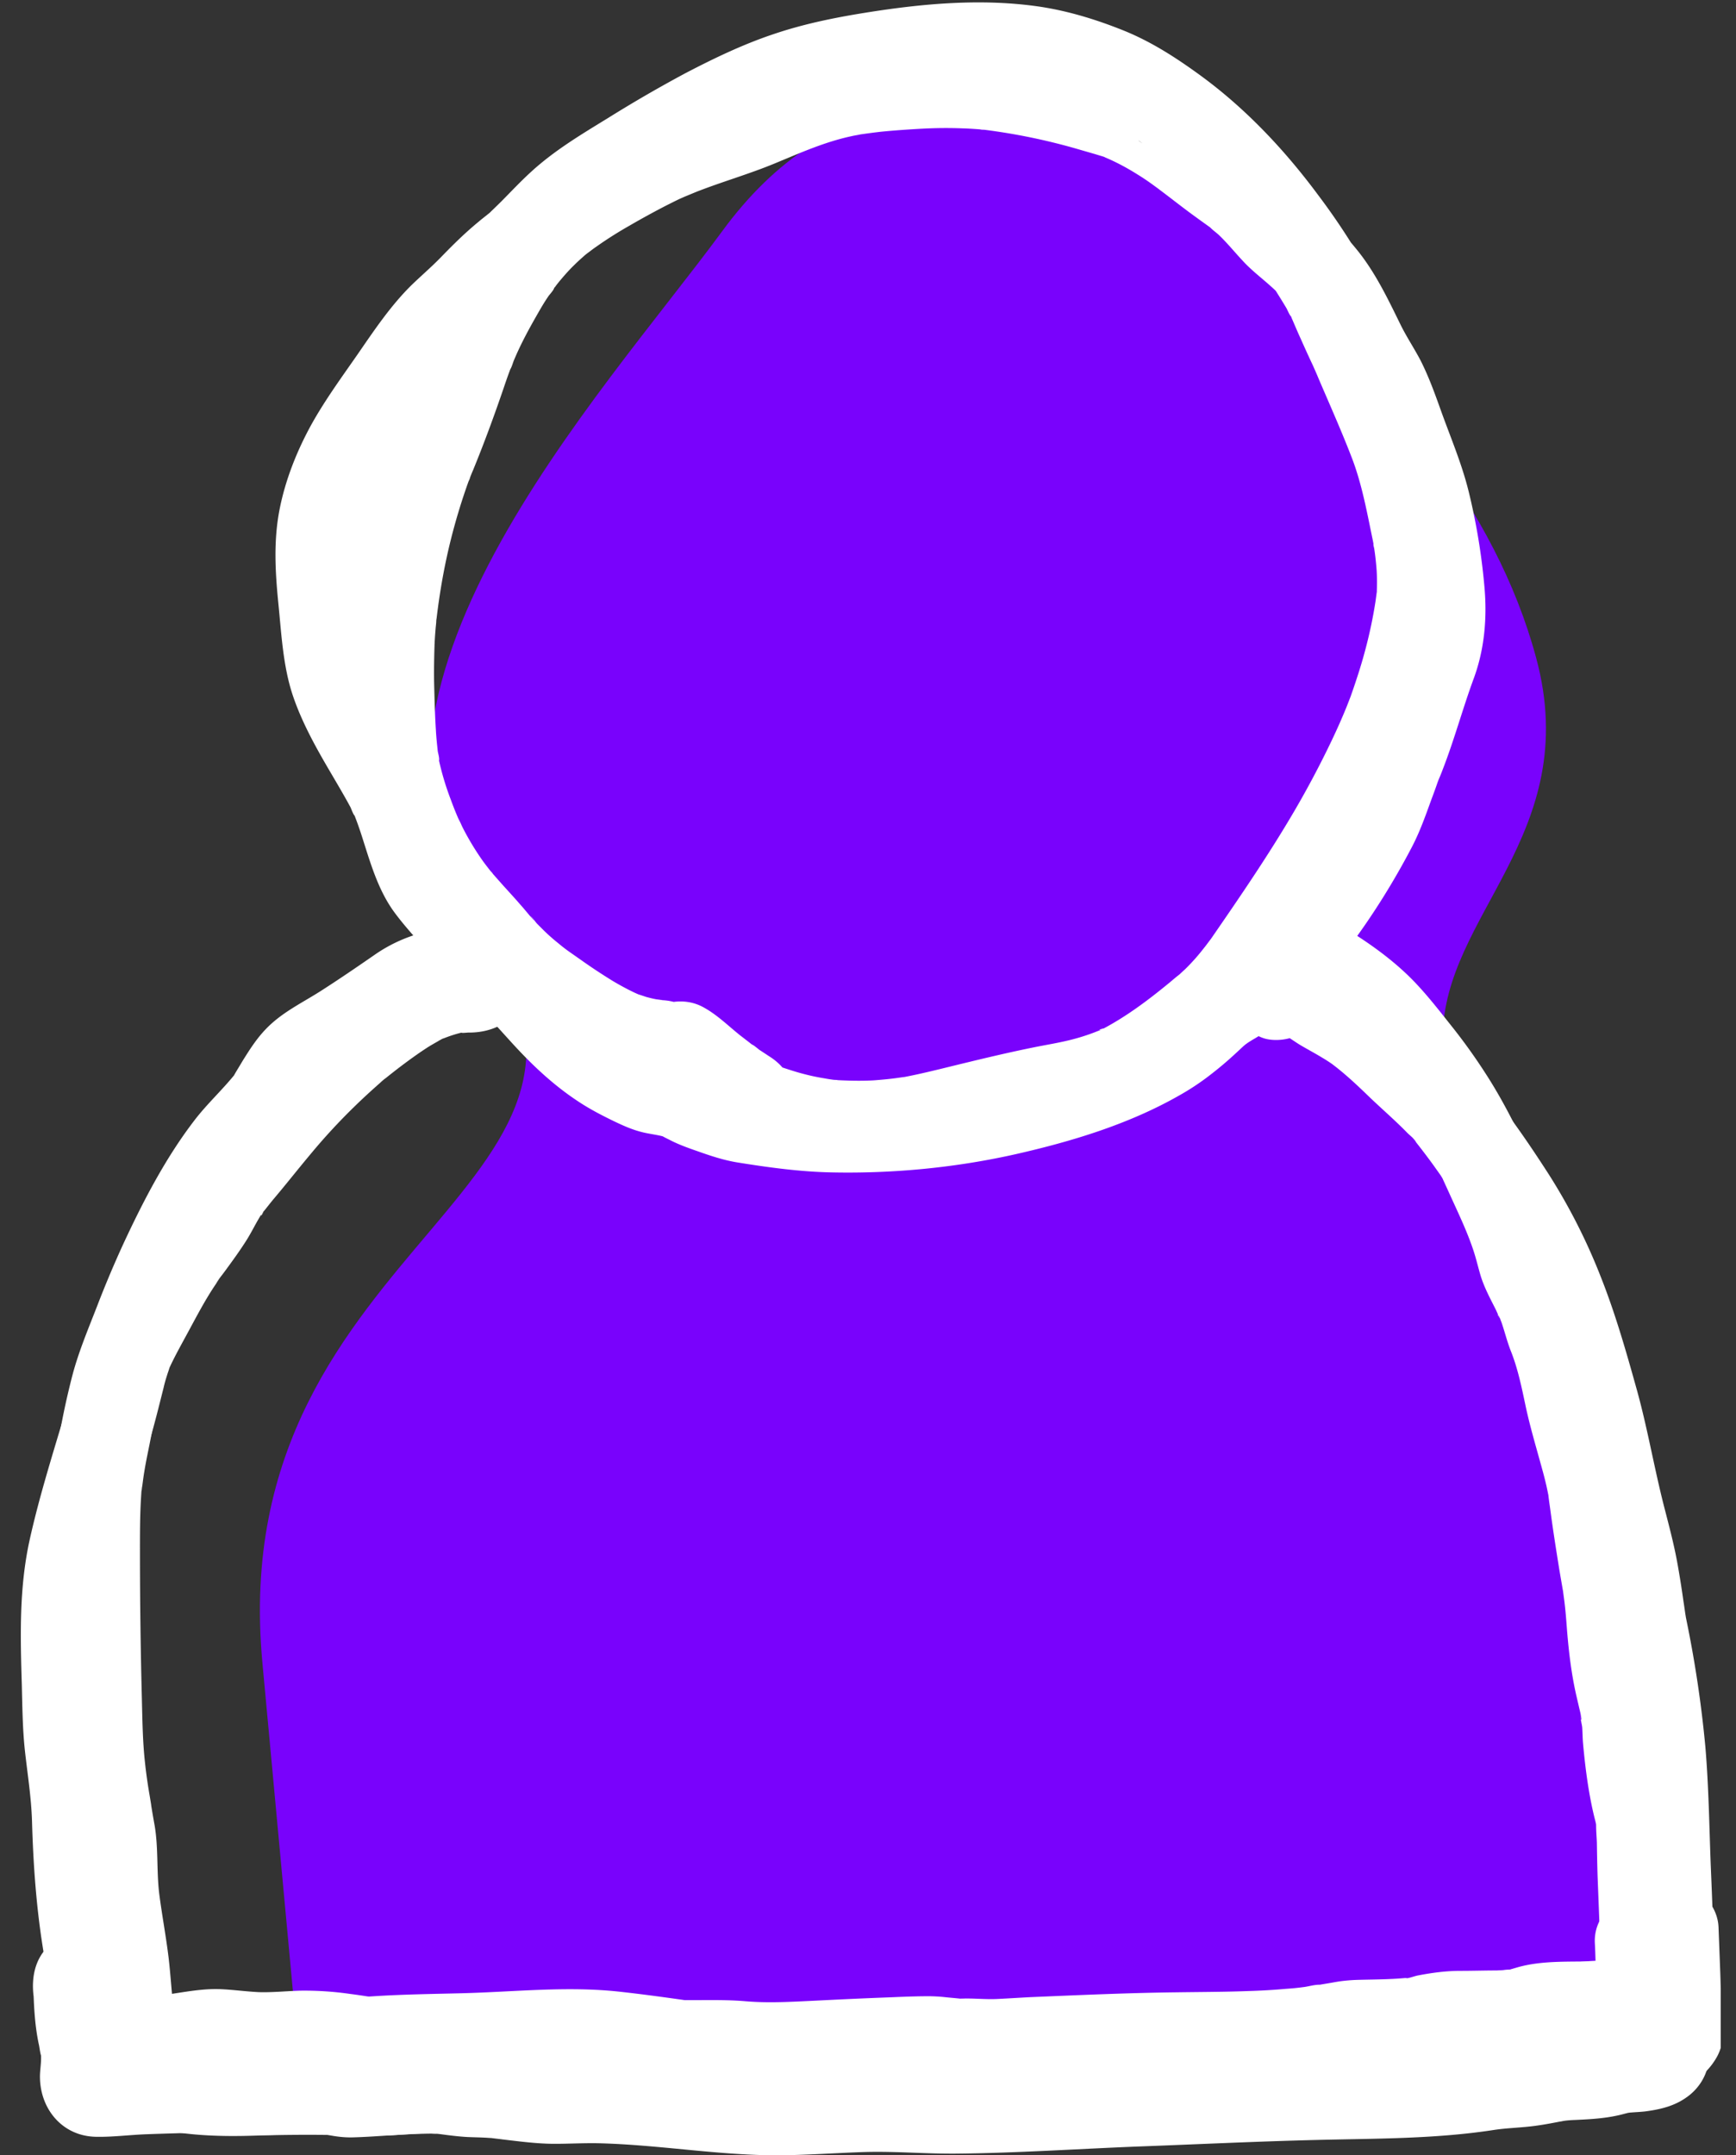
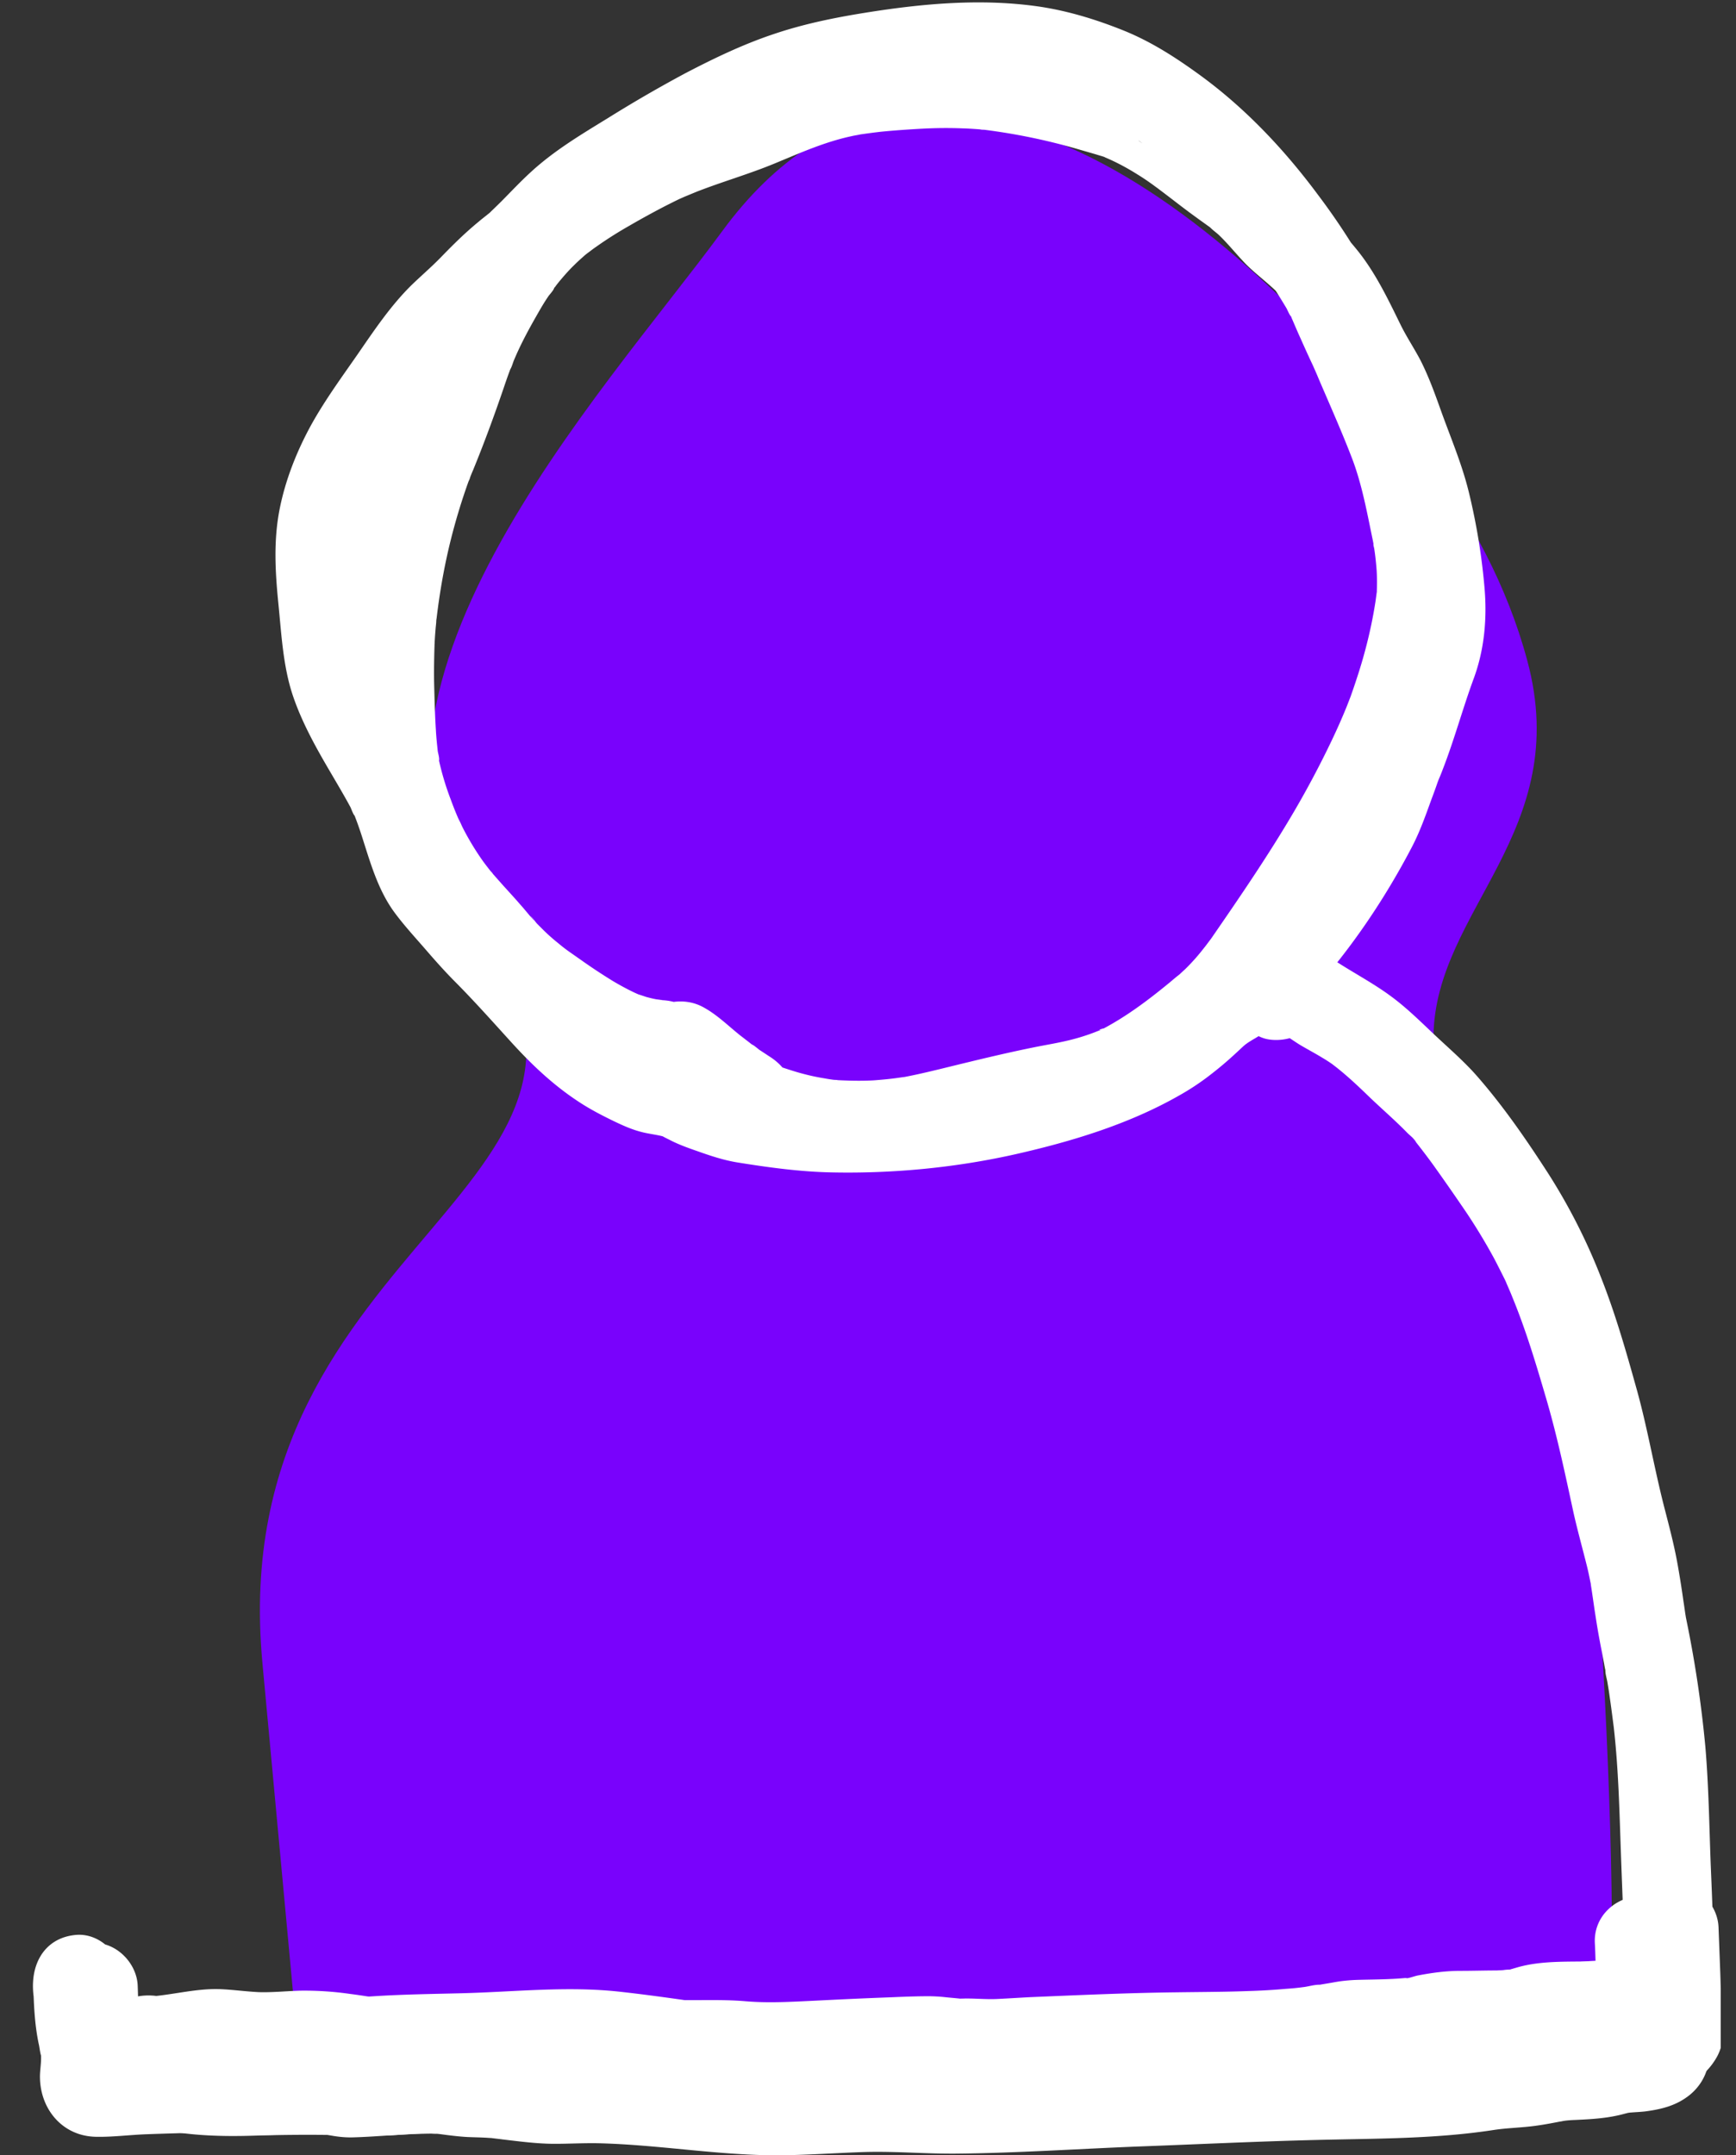
<svg xmlns="http://www.w3.org/2000/svg" width="58" height="72" viewBox="0 0 58 72" fill="none">
  <rect x="0" y="0" width="58" height="72" fill="#333333" stroke="none" />
  <g clip-path="url(#clip0_2_918)">
    <g style="mix-blend-mode:multiply">
      <path d="M30.26 4.003c-2.097.303-4.114 1.485-5.896 3.923-4.04 5.5-13.39 15.43-8.192 22.67 6.713 9.354-8.415 10.802-7.097 24.921l1.312 14.12s42.828-.397 42.976-.397c1.213-.012-.111-22.236-.83-24.352-1.267-3.719-4.695-6.806-4.64-10.296.069-4.207 4.678-6.812 3.131-12.535-1.342-4.987-4.925-9.045-8.705-12.56-3.607-3.353-7.988-6.082-12.065-5.494h.006Z" fill="#7902FC" />
-       <path d="M30.26 4.003c-2.097.303-4.114 1.485-5.896 3.923-4.04 5.5-13.39 15.43-8.192 22.67 6.713 9.354-8.415 10.802-7.097 24.921l1.312 14.12s42.828-.397 42.976-.397c1.213-.012-.111-22.236-.83-24.352-1.267-3.719-4.695-6.806-4.64-10.296.069-4.207 4.678-6.812 3.131-12.535-1.342-4.987-4.925-9.045-8.705-12.56-3.607-3.353-7.988-6.082-12.065-5.494h.006Z" stroke="#7902FC" stroke-width=".619" stroke-miterlimit="10" />
+       <path d="M30.26 4.003c-2.097.303-4.114 1.485-5.896 3.923-4.04 5.5-13.39 15.43-8.192 22.67 6.713 9.354-8.415 10.802-7.097 24.921l1.312 14.12s42.828-.397 42.976-.397h.006Z" stroke="#7902FC" stroke-width=".619" stroke-miterlimit="10" />
    </g>
    <path d="M22.137 33.405h-.143c-.167 0 .161.018.161.018-.08-.03-.192-.03-.278-.05-.093-.018-.186-.043-.279-.067-.062-.019-.396-.136-.18-.05.224.087-.073-.03-.13-.056-.086-.037-.172-.08-.259-.123a9.54 9.54 0 0 1-.55-.303 19.272 19.272 0 0 1-1.052-.694c-.155-.11-.31-.216-.465-.327-.216-.149.21.16-.018-.013a5.245 5.245 0 0 1-.29-.229 6.236 6.236 0 0 1-.477-.42l-.223-.223c-.074-.074-.155-.217-.248-.272.05.03.285.34-.012-.013l-.192-.229c-.068-.08-.142-.16-.21-.241a53.89 53.89 0 0 0-.47-.52l-.427-.482c-.112-.124.068.08.074.086-.012-.037-.08-.092-.099-.123a11.863 11.863 0 0 1-.223-.291 8.94 8.94 0 0 1-.693-1.145c-.024-.05-.043-.093-.068-.142-.08-.149.05.111.05.117-.031-.099-.087-.191-.13-.284a11.009 11.009 0 0 1-.248-.625 9.263 9.263 0 0 1-.383-1.262c-.013-.056-.019-.105-.031-.161-.037-.167.024.124.024.13.02-.087-.03-.235-.043-.322-.024-.229-.05-.464-.062-.7-.03-.47-.043-.946-.055-1.416-.013-.433-.006-.872.006-1.305.006-.21.018-.421.037-.632.006-.105.025-.21.025-.315 0 0-.031.303-.013.136.007-.068.013-.142.025-.21.105-.885.26-1.764.477-2.63a20.347 20.347 0 0 1 .587-1.93c.019-.044.05-.1.056-.149 0 0-.105.272-.043.118.043-.112.086-.23.136-.34.371-.904.705-1.813 1.02-2.735.069-.204.137-.402.211-.6l.056-.149c.055-.16-.044.112-.044.112.062-.093.093-.242.143-.347.18-.427.396-.841.625-1.25.105-.185.21-.371.321-.557.056-.092.112-.18.174-.272.05-.08.198-.223.21-.31 0 .013-.167.223-.062.094.031-.044.062-.087.1-.13.061-.087.129-.167.197-.248.142-.167.285-.328.44-.476.067-.068.142-.136.216-.204.043-.038.284-.248.111-.106-.173.143.08-.061.124-.092.093-.068.186-.143.279-.205.358-.253.73-.488 1.113-.705a28.72 28.72 0 0 1 1.219-.668l.297-.149c.05-.024.359-.173.173-.086-.18.086.13-.056.18-.075l.358-.148c.867-.34 1.764-.594 2.63-.953.854-.353 1.664-.718 2.568-.91.099-.024.204-.036.303-.061.167-.037-.142.025-.142.025.05 0 .105-.019.154-.025.223-.031.446-.062.675-.087.439-.043.884-.074 1.33-.099.464-.025.922-.03 1.386-.012.235.006.47.025.705.043.173.012-.13-.012-.13-.012.044.018.112.012.161.018a20.375 20.375 0 0 1 3.02.619l.643.186.303.092c.037.013.204.075.006 0-.204-.08.013 0 .05.025.383.161.748.359 1.101.582.161.099.316.204.47.315.136.093-.123-.086-.117-.086.037.03.074.055.111.08.087.068.18.13.266.198.322.241.637.489.96.73.234.173.476.347.71.514l.125.086s-.223-.185-.112-.074c.08.08.173.149.26.223.29.272.538.581.81.872.291.322.631.576.953.866.161.143.316.297.458.458.013.013.1.124.105.124-.012 0-.167-.223-.074-.08.068.099.149.198.217.297.507.736.872 1.553 1.274 2.35.1.192.217.378.328.564l.167.278c.019.037.087.198.019.019-.08-.192.012.037.03.074.186.44.316.89.496 1.33.346.86.65 1.714.86 2.624.05.216.092.433.136.655.006.05.012.118.03.168 0 0-.049-.291-.018-.124.019.13.043.253.062.383.068.47.124.94.148 1.417.013.21.013.42 0 .631 0 .05-.006.105-.006.155 0 .167.013-.136.013-.142-.044.099-.037.253-.056.359-.087.445-.26.86-.402 1.293-.149.439-.279.884-.42 1.324-.069.21-.143.42-.211.63-.056.168.03-.104.043-.104-.012 0-.056.142-.062.154-.05.118-.099.23-.142.347-.112.284-.217.569-.322.854-.043.117-.087.235-.124.346l-.055.148c-.068.186-.025.013.025-.061-.106.167-.161.402-.248.587a7.467 7.467 0 0 1-.316.6c-.222.384-.445.768-.674 1.145-.111.186-.229.365-.34.545l-.174.266a1.568 1.568 0 0 0-.086.13c-.111.173.16-.223.043-.056-.532.712-1.052 1.435-1.67 2.085-.143.155-.297.297-.452.445-.198.186.192-.117-.037.02-.1.061-.198.123-.303.185-.464.26-.86.544-1.262.897a26.35 26.35 0 0 0-.452.408c-.204.192.21-.16-.013.019a5.052 5.052 0 0 1-.29.216c-.353.26-.73.49-1.12.7-.087.049-.18.092-.266.136-.044.018-.093.037-.136.068 0 0 .278-.124.123-.056a15.871 15.871 0 0 1-1.788.668 31.03 31.03 0 0 1-2.555.7c-.223.049-.445.086-.668.13-.217.043.278-.044.062-.013-.056.006-.112.018-.167.025l-.39.055a26.27 26.27 0 0 1-1.405.149c-.934.074-1.887.124-2.827.086-.112 0-.217-.012-.328-.018-.297-.019.253.03-.043 0-.242-.025-.477-.056-.718-.087-.452-.062-.916-.093-1.361-.192-.421-.092-.823-.235-1.225-.377 0 0 .272.13.136.043-.044-.024-.093-.043-.13-.068-.087-.043-.173-.092-.26-.136a4.026 4.026 0 0 0-.891-.322c-.198-.043-.402-.099-.6-.117-.149-.019.099.03.117.05-.024-.025-.105-.05-.136-.063a9.747 9.747 0 0 1-.891-.452c-.198-.11-.464-.228-.625-.389 0 0 .235.186.112.074l-.118-.093c-.08-.068-.16-.13-.241-.198a11.742 11.742 0 0 1-.495-.457c-.31-.303-.6-.62-.885-.94a65.356 65.356 0 0 0-1.775-1.906c-.335-.34-.65-.693-.96-1.052l-.426-.501c-.038-.044-.069-.087-.106-.124-.111-.136.08.093.08.093-.024-.087-.142-.192-.191-.266a4.012 4.012 0 0 1-.142-.242c-.019-.037-.037-.086-.062-.123 0 0 .124.29.068.136-.074-.192-.155-.378-.217-.57-.13-.377-.235-.754-.365-1.132-.297-.872-.76-1.67-1.231-2.462-.21-.36-.42-.712-.613-1.083-.043-.087-.092-.173-.136-.266a2.586 2.586 0 0 0-.061-.13s.123.278.061.13c-.08-.198-.16-.39-.229-.588a5.838 5.838 0 0 1-.16-.563c-.013-.05-.019-.093-.031-.142-.037-.161.024.154.024.154.013-.11-.03-.26-.043-.37-.05-.502-.111-1.003-.16-1.51-.05-.47-.1-.947-.106-1.417v-.291c0-.05.006-.1.012-.149.007-.167-.012.149-.012.149.074-.192.068-.446.111-.65.044-.198.1-.396.155-.594l.093-.29c.019-.044.043-.093.05-.143-.013.074-.106.266-.031.08.167-.401.358-.791.575-1.169.451-.785.99-1.516 1.503-2.258.056-.087.118-.167.174-.254.03-.043.062-.08.086-.123.093-.137-.074.105-.074.105.136-.167.26-.353.396-.526.26-.334.544-.65.854-.94.322-.298.643-.595.953-.91.16-.167.315-.328.482-.489.043-.043.217-.16.23-.217l-.094.075a3.66 3.66 0 0 0 .161-.13c.743-.594 1.368-1.287 2.06-1.93.075-.069.149-.13.223-.199.118-.11-.099.08-.099.08.037-.012.087-.067.118-.092.185-.142.377-.266.569-.39.415-.253.823-.507 1.238-.76a47.498 47.498 0 0 1 2.425-1.411c.198-.106.396-.21.594-.31.099-.05.198-.099.303-.148l.149-.075c.191-.092-.242.112-.05.025.42-.185.848-.365 1.28-.513a15.22 15.22 0 0 1 1.35-.396c.21-.05.42-.1.63-.143.106-.024.211-.043.316-.061.056-.013.105-.019.161-.031.21-.038-.285.043-.074.012.897-.13 1.8-.235 2.71-.31.427-.03.854-.061 1.28-.055.217 0 .434.012.65.03.05 0 .1.013.149.013 0 0-.322-.037-.149-.012.118.018.235.025.353.043a11.98 11.98 0 0 1 1.819.415c.093.03.192.068.284.099.161.05-.13-.05-.13-.05.062.031.124.05.186.074a9.262 9.262 0 0 1 1.627.855c.08.055.167.11.248.166.037.025.08.062.124.087-.075-.037-.223-.16-.069-.05a17.48 17.48 0 0 1 2.822 2.624l.099.117c.111.124-.08-.099-.08-.099.055.08.13.161.191.235.136.174.273.347.402.52a26.222 26.222 0 0 1 1.442 2.16c.025.043.118.266.155.272-.007 0-.118-.272-.05-.105.025.055.05.105.068.16.1.23.198.465.303.693a41.003 41.003 0 0 0 .477 1.04c0-.012-.111-.248-.043-.087.055.124.11.248.16.371.384.898.786 1.795 1.133 2.704.315.836.482 1.739.662 2.611.024.112.043.217.062.328.037.167-.019-.111-.019-.117-.012.037.018.123.025.167.037.241.062.482.08.724.013.222.013.445.006.668 0 .297.044-.248 0 .043-.018.118-.03.235-.05.359-.135.86-.346 1.708-.618 2.53-.062.192-.13.39-.198.582-.093.266.1-.241-.006.019l-.13.334c-.16.396-.334.786-.52 1.175a31.942 31.942 0 0 1-1.23 2.32c-.873 1.492-1.85 2.915-2.828 4.332-.161.235.154-.21-.013.012-.062.08-.117.16-.18.235a6.833 6.833 0 0 1-.625.705c-.036.037-.284.248-.123.118.16-.13-.099.087-.142.117-.1.08-.192.161-.291.242-.693.569-1.41 1.107-2.209 1.528-.105.056-.198.03.074-.031-.043.012-.099.043-.142.062-.093.037-.185.074-.285.111a6.84 6.84 0 0 1-.63.198c-.446.118-.898.186-1.35.279-.946.192-1.88.42-2.82.65-.477.117-.954.234-1.436.327-.05.013-.111.013-.161.031 0 0 .297-.043.124-.025-.105.013-.217.031-.322.044-.229.03-.464.05-.693.068-.446.025-.885.012-1.324-.013-.173-.012.13.013.136.013-.043-.019-.111-.013-.16-.019a5.45 5.45 0 0 1-.316-.05 6.93 6.93 0 0 1-.693-.148c-.39-.099-.767-.247-1.157-.352-.18-.05-.353-.093-.532-.143-.05-.012-.409-.13-.161-.05.235.081-.037-.036-.093-.055-.13-.05.13.1.13.105-.037-.03-.149-.148 0 .019.16.167 0-.05-.037-.111a3.035 3.035 0 0 0-.823-.997c-.062-.05-.124-.117-.192-.16-.111-.069.105.123.111.148 0-.019-.074-.118-.08-.13-.656.705-1.312 1.41-1.967 2.122.055.025.11.056.16.087-.185-.136-.21-.155-.086-.062.068.062.142.117.21.18.18.154.365.309.55.451.47.365.96.705 1.46 1.027.657.427 1.696.074 2.024-.612.377-.78.087-1.566-.612-2.024-.124-.08-.242-.16-.366-.24-.061-.044-.198-.168-.265-.187.166.118.179.13.049.031a1.399 1.399 0 0 1-.13-.099c-.099-.074-.198-.154-.297-.228-.42-.335-.804-.724-1.287-.972-.57-.29-1.367-.21-1.8.303-.452.532-.49 1.207-.167 1.82.13.234.315.445.52.624.061.056.13.105.191.155.062.05.31.303.149.099-.161-.198.012.043.043.105.043.074.08.155.124.235.18.316.42.563.711.767.446.316.978.49 1.504.625.408.112.804.248 1.212.365 2.08.588 4.183.36 6.25-.142.995-.241 1.985-.489 2.988-.7.934-.197 1.844-.34 2.716-.742.959-.439 1.8-1.008 2.617-1.676.786-.644 1.535-1.263 2.135-2.092 2.227-3.075 4.35-6.323 5.556-9.948.284-.86.507-1.74.65-2.63.086-.563.148-1.132.13-1.695-.025-.6-.13-1.194-.242-1.782-.18-.928-.359-1.887-.68-2.778-.168-.464-.39-.91-.576-1.368-.198-.482-.39-.965-.594-1.441-.13-.297-.266-.588-.402-.879-.012-.03-.105-.198-.019-.037.093.18-.018-.043-.037-.087l-.167-.37c-.235-.533-.44-1.084-.724-1.585a22.573 22.573 0 0 0-1.497-2.252c-1.12-1.51-2.431-2.902-3.954-4.01-.791-.575-1.602-1.1-2.512-1.472-.915-.37-1.856-.662-2.833-.81-1.937-.285-3.917-.105-5.841.204-1.04.167-2.067.377-3.069.718-1.014.34-1.992.81-2.939 1.305a44.95 44.95 0 0 0-2.574 1.491c-.897.551-1.782 1.077-2.561 1.788-.334.304-.643.631-.96.953-.148.149-.296.291-.444.433-.032.025-.168.136-.013.013.167-.13-.012.012-.056.043-.092.074-.191.149-.284.229-.446.365-.842.755-1.238 1.163-.315.328-.662.625-.99.94-.711.694-1.268 1.529-1.831 2.345-.538.774-1.095 1.535-1.553 2.364-.476.872-.854 1.825-1.046 2.803-.204 1.045-.148 2.066-.043 3.124.105 1.034.155 2.116.489 3.106.31.916.792 1.77 1.28 2.599.217.371.434.736.638 1.114.03.055.105.284.155.297-.007 0-.124-.285-.069-.137l.056.13c.08.204.155.415.223.625.285.879.532 1.8 1.076 2.562.322.445.706.86 1.065 1.274.321.372.65.743.996 1.09.65.655 1.256 1.336 1.874 2.016.681.749 1.399 1.43 2.247 1.986.383.254.791.464 1.2.662.284.136.575.266.885.347.229.062.47.087.699.142.03.006.123.05.148.044-.025.006-.26-.124-.13-.044.08.05.18.093.26.136.29.149.6.26.904.365.433.155.878.303 1.336.378 1.033.167 2.116.315 3.162.334 2.066.043 4.17-.161 6.187-.619 1.843-.42 3.718-.99 5.37-1.924a8.354 8.354 0 0 0 1.145-.761c.247-.192.489-.396.718-.606l.222-.205c.037-.037.075-.068.112-.105.03-.03.204-.192.043-.043-.155.148 0 0 .05-.031.043-.031.086-.062.13-.087.086-.055.179-.105.265-.16.205-.118.415-.23.613-.366.44-.321.835-.717 1.2-1.126 1.293-1.435 2.42-3.106 3.316-4.82.267-.507.458-1.045.65-1.577.074-.198.149-.396.217-.6.068-.198-.105.26-.025.068l.056-.149c.05-.117.099-.235.142-.352.39-1.003.668-2.042 1.04-3.05.358-.978.445-2.024.352-3.051a21.19 21.19 0 0 0-.526-3.18c-.235-.953-.619-1.838-.947-2.76-.197-.55-.395-1.095-.661-1.62-.217-.415-.477-.799-.681-1.22-.415-.847-.83-1.713-1.423-2.45-.365-.451-.743-.872-1.2-1.237a7.022 7.022 0 0 1-.891-.879c-.279-.309-.557-.625-.885-.878-.167-.13-.34-.248-.514-.371-.043-.031-.08-.062-.123-.087 0 0 .24.173.11.074-.185-.136-.364-.272-.55-.408-.736-.563-1.472-1.151-2.283-1.609-.885-.495-1.868-.786-2.84-1.04a19.734 19.734 0 0 0-2.809-.538c-2.06-.222-4.207-.142-6.23.365-.94.236-1.782.675-2.685 1.015-.922.347-1.875.619-2.772 1.027-1.813.823-3.712 1.825-5.055 3.335-1.392 1.565-2.215 3.49-2.865 5.451l-.204.6c-.043.118-.087.235-.124.347-.055.16.044-.112.044-.118-.031.062-.05.136-.075.198-.21.526-.433 1.046-.63 1.578a19.608 19.608 0 0 0-.793 2.704c-.42 1.924-.55 3.885-.482 5.853.037 1.051.117 2.122.42 3.137.291.959.693 1.911 1.195 2.784.507.89 1.2 1.646 1.887 2.4.086.093.167.186.253.279.037.043.248.297.124.136-.186-.241.204.247.192.229l.099.117A7.916 7.916 0 0 0 17 34.023c1.578 1.145 3.18 2.308 5.21 2.37.786.025 1.497-.786 1.435-1.547-.068-.854-.711-1.41-1.547-1.435l.038-.006Z" fill="#fff" />
-     <path d="m15.083 31.802.167-.13c.57-.13.724-.18.458-.16h-.155c-.253 0-.476.043-.73.086-.34.062-.668.16-.99.297-.736.316-1.38.724-2.017 1.2a22.1 22.1 0 0 0-3.192 2.94c-.458.519-.873 1.07-1.324 1.596-.495.581-1.009 1.169-1.38 1.843-.149.266-.29.532-.464.786-.019.025-.192.303-.062.093s-.05.068-.068.086c-.111.149-.217.297-.328.446a19.097 19.097 0 0 0-1.219 1.98c-.396.718-.786 1.417-1.046 2.196-.216.656-.327 1.343-.525 2.011-.427 1.442-.885 2.877-1.213 4.35-.359 1.614-.316 3.223-.266 4.863.018.736.025 1.479.105 2.215.087.78.21 1.54.235 2.326.05 1.776.192 3.552.557 5.296.16.761.415 1.498.55 2.259.168.915.706 1.713 1.659 1.942.76.18 1.646-.321 1.794-1.113.149-.798-.297-1.603-1.114-1.794-.235-.056.235.105.291.142.062.043.34.414.241.222 0 0 .143.384.087.18l-.037-.124c-.062-.216-.087-.44-.136-.656-.155-.693-.371-1.367-.514-2.06l-.055-.278c-.044-.236.055.377 0 0-.019-.149-.044-.297-.068-.452a35.23 35.23 0 0 1-.13-1.132c-.075-.73-.124-1.46-.143-2.197a16.535 16.535 0 0 0-.18-2.215c-.117-.73-.135-1.472-.154-2.209-.018-.736-.062-1.466-.062-2.202 0-.347 0-.693.031-1.04 0-.074 0-.154.019-.229-.062.353-.006.087 0 0 .025-.204.062-.408.099-.612.272-1.43.718-2.84 1.138-4.232.198-.656.36-1.312.526-1.974.031-.136.068-.266.112-.402.024-.08.055-.16.08-.247.062-.21-.149.34-.012.024.148-.328.321-.643.495-.965.328-.594.637-1.213 1.014-1.782l.112-.167c.148-.216-.031.037-.05.062.087-.142.198-.272.297-.408.254-.347.507-.693.736-1.058.161-.26.291-.532.452-.792.031-.05.087-.112.111-.167-.105.247-.117.16-.043.068.118-.143.23-.291.347-.433.42-.495.823-1.009 1.243-1.51a20.15 20.15 0 0 1 1.522-1.646c.26-.253.532-.501.805-.742.062-.056.13-.124.198-.167-.044.037-.087.074-.136.111.055-.043.105-.087.16-.13.136-.111.273-.216.409-.322.303-.229.612-.457.928-.662.142-.093.29-.173.44-.26.234-.13-.044.007-.069.025.08-.056.198-.086.29-.124.18-.068.36-.123.545-.167l.05-.012c.167-.03.136-.03-.1.019.032.024.199 0 .242 0 .613.006 1.188-.198 1.602-.662.526-.582.539-1.584-.08-2.11-.606-.52-1.553-.539-2.11.08h.025Z" fill="#fff" />
    <path d="M4.237 67.248c-.34.087-.575.279-.83.508-.556.495-.476 1.441-.042 1.967.439.526 1.348.767 1.942.31.297-.23-.76.092-.377.111h.247c.186 0 .365-.012.551-.019.433-.012.866-.03 1.3-.05.86-.036 1.726-.073 2.586-.141 1.682-.136 3.36-.291 5.048-.334.823-.02 1.652-.031 2.475-.08.835-.044 1.677-.112 2.512-.088.112 0 .23.013.34.019.075 0 .297.006-.061-.012.21.012.42.05.63.074.44.056.88.117 1.319.185.841.124 1.683.242 2.53.34 1.733.199 3.428.384 5.173.186.841-.099 1.683-.21 2.53-.253.402-.019.81-.025 1.213-.007.099 0 .192.013.29.02.397.024-.327-.05.069.012.222.03.451.055.68.08 1.72.186 3.416.16 5.142.124.922-.019 1.844-.106 2.74-.347.18-.05.366-.105.545-.154.198-.056.452-.161.656-.161-.037 0-.353.05-.068.018l.322-.037c.216-.025.433-.043.65-.068.983-.105 1.96-.21 2.932-.384.217-.037.44-.074.65-.13.352-.092-.328 0 .024-.006.118 0 .236-.012.36 0 .426.013.835.075 1.262.019.173-.025.334-.056.495-.093.074-.019.148-.03.222-.05-.21.038-.235.044-.068.013.217-.025.433-.043.65-.062.44-.025.878-.037 1.312-.111.204-.031.402-.068.606-.106.05-.012.105-.018.155-.03.11-.019.068-.013-.137.024.161-.08.452-.055.632-.055.303 0 .593 0 .89-.08.087-.02.161-.05.242-.087.148-.062.427-.08.012-.044.78-.062 1.504-.718 1.435-1.547-.061-.78-.717-1.503-1.546-1.435a2.715 2.715 0 0 0-.805.18c-.037.012-.13.037-.154.061.074-.012.142-.018.216-.03-.068 0-.136.006-.198 0-.495 0-.946.061-1.435.148-.093.019-.217.062-.31.062.062-.013.124-.019.186-.031-.068.012-.142.018-.21.03a8.46 8.46 0 0 1-.557.038 10.906 10.906 0 0 0-1.813.204c-.037.006-.074.012-.111.025-.174.037-.149.037.08 0-.018.05-.452.012-.507.012-.372-.018-.743-.074-1.114-.025-.316.038-.619.118-.928.18-.074.012-.142.03-.217.043-.377.074.335-.05-.043.006-.408.062-.81.112-1.219.155-.897.099-1.8.16-2.691.328-.408.074-.798.192-1.2.303-.18.05-.366.093-.551.142-.371.093.328-.037-.05 0l-.334.038c-.829.08-1.658.055-2.487.074-.829.018-1.652.037-2.481-.025-.111-.006-.223-.019-.34-.025-.371-.03.241.025 0 0-.205-.024-.415-.043-.619-.068-.52-.062-1.04-.123-1.56-.142-.847-.025-1.688.05-2.53.142-.847.093-1.689.223-2.543.23-.414 0-.823-.013-1.237-.044-.074 0-.149-.013-.223-.019-.08-.006-.458-.018-.05 0-.222-.006-.451-.05-.674-.074-1.689-.192-3.366-.483-5.048-.668-1.77-.198-3.533.006-5.309.05-.965.024-1.93.037-2.896.098-.934.056-1.862.161-2.79.236a77.88 77.88 0 0 1-2.933.166c-.47.02-.946.038-1.417.056-.581.019-1.181-.025-1.676.359l1.9 2.277c-.156.105-.304.21-.459.31.761-.192 1.238-1.145.972-1.875-.291-.799-1.065-1.182-1.875-.972v.006Z" fill="#fff" />
    <path d="M44.175 33.64c0-.044.013-.093.013-.136-.335.358-.669.724-1.003 1.082.241-.086-.093 0-.13 0 .248-.012-.142-.024-.16-.024.216.024-.106-.038-.137-.069.037.025.105.05.143.075.204.111.395.26.6.377.223.13.445.248.668.384a5.202 5.202 0 0 1 .458.303c.154.105-.266-.198-.056-.037.427.328.81.693 1.194 1.064.42.402.86.78 1.262 1.194.08.08.248.204.285.31-.012-.031-.216-.273-.037-.05l.136.173c.192.248.384.501.563.755.353.495.7.996 1.04 1.497.321.483.624.984.903 1.498.13.247.253.495.377.742.093.186-.117-.254-.03-.068.018.05.043.093.061.142.068.161.142.322.204.483.464 1.126.81 2.295 1.151 3.459.359 1.237.619 2.48.891 3.737.136.606.303 1.2.452 1.8.037.149.068.297.099.452.012.068.037.154.043.229-.018-.328-.025-.136-.012-.056.055.34.099.687.154 1.027.056.378.124.755.198 1.132.031.149.056.303.087.452.012.074.025.148.043.223.013.055.019.111.031.167l-.03-.174c-.007.137.055.31.073.446.025.148.05.297.069.446.05.334.092.674.136 1.008.16 1.404.191 2.815.241 4.226.025.724.056 1.448.08 2.172.013.34.031.674.056 1.014 0 .074 0 .149.013.217 0 .142 0 .142.012 0 .018-.13.012-.136-.013-.019-.055.13-.092.279-.117.42-.111.774.272 1.64 1.114 1.795.736.136 1.676-.284 1.794-1.114.056-.365.173-.655.192-1.045.012-.328-.037-.656-.05-.984-.024-.687-.05-1.367-.08-2.054-.05-1.318-.068-2.648-.18-3.96a38.79 38.79 0 0 0-.63-4.22c-.013-.074-.063-.29.006.056l-.038-.229c-.024-.154-.043-.303-.068-.457-.062-.44-.13-.873-.21-1.312-.118-.644-.29-1.281-.452-1.912-.334-1.318-.557-2.654-.928-3.96-.34-1.219-.693-2.444-1.157-3.62a19.82 19.82 0 0 0-1.788-3.52c-.724-1.12-1.491-2.233-2.37-3.236-.451-.513-.977-.959-1.472-1.429-.458-.433-.904-.872-1.423-1.25-.557-.408-1.151-.724-1.733-1.095-.742-.483-1.559-.792-2.45-.464-.445.167-.946.563-1.002 1.083 0 .043-.012.093-.012.136-.044.415-.044.773.191 1.145.192.303.557.587.916.65.712.135 1.708-.28 1.794-1.114l.025.037Z" fill="#fff" />
-     <path d="M42.201 30.064a.741.741 0 0 0-.105.043c-.563.216-.965.662-1.02 1.28-.063.638.26 1.114.767 1.46.321.224.68.347 1.045.483.118.044.242.093.359.13-.414-.136.056.031.167.093.247.13.47.297.705.452.167.111-.222-.167-.055-.044.055.044.111.08.167.124.136.105.272.217.408.328.217.186.427.378.619.588.093.099.18.204.272.31l.167.197c.124.143-.186-.229-.012-.012.383.476.76.959 1.107 1.466.347.501.669 1.021.96 1.553.13.242.26.483.383.73l.093.186c.154.31-.1-.229-.013-.019l.204.446c.273.606.564 1.2.78 1.831.105.297.173.6.26.897.117.396.316.768.501 1.133.056.111.105.253.18.358-.168-.222-.08-.185-.038-.068.025.069.05.13.075.198.105.316.185.638.309.947.229.582.353 1.194.483 1.807.136.643.321 1.268.495 1.9.08.284.16.575.222.865l.056.273c.043.21-.037-.279-.012-.069.018.186.05.378.074.564.087.655.192 1.311.297 1.967l.111.644.037.198c-.03-.192-.037-.23-.024-.118l.037.278c.043.334.068.669.093 1.003.061.742.148 1.472.315 2.196l.111.477c.019.068.031.142.044.21.037.16-.05.111-.013-.074-.024.117.038.31.05.433.012.185.012.371.03.563.075.816.186 1.67.384 2.468.019.069.037.143.05.21.087.341-.013-.32 0 .038 0 .186.018.371.025.557.006.377.012.748.024 1.126.062 1.56.118 3.112.18 4.671.03.78.742 1.504 1.547 1.436.81-.068 1.466-.712 1.435-1.547-.056-1.423-.105-2.846-.16-4.27-.026-.674-.02-1.354-.063-2.029-.025-.408-.117-.804-.216-1.2-.006-.037-.056-.167-.05-.21.013.062.025.117.031.18 0-.057-.012-.112-.018-.168l-.075-.55c-.105-.706-.117-1.417-.235-2.123a20.148 20.148 0 0 0-.216-1.045c-.037-.149-.13-.378-.118-.533 0 .031.044.36.019.075l-.037-.334c-.062-.669-.093-1.343-.198-2.005a14.917 14.917 0 0 0-.075-.446c-.03-.167-.055-.334-.086-.5a31.835 31.835 0 0 1-.167-1.065c-.112-.76-.186-1.534-.36-2.283-.148-.65-.364-1.274-.531-1.924-.161-.625-.26-1.262-.433-1.887-.087-.31-.21-.594-.31-.897-.105-.297-.167-.607-.29-.898-.155-.37-.34-.723-.52-1.076-.031-.056-.056-.118-.087-.18.173.31.068.161.043.075a12.268 12.268 0 0 1-.154-.508c-.167-.643-.421-1.256-.693-1.862-.563-1.25-1.126-2.493-1.869-3.65a19.332 19.332 0 0 0-1.212-1.69c-.477-.6-.96-1.224-1.522-1.744-.564-.526-1.207-.984-1.863-1.392-.371-.236-.767-.378-1.181-.533l-.18-.067c-.136-.05.322.136.006 0a2.544 2.544 0 0 1-.458-.254c-.086.916-.167 1.825-.253 2.74a.753.753 0 0 0 .105-.043c.73-.278 1.262-1.082.971-1.874-.266-.724-1.095-1.275-1.874-.972l-.007-.024ZM16.698 31.58c-.644-.7-1.683-.644-2.518-.44a5.05 5.05 0 0 0-1.67.761c-.607.42-1.207.83-1.826 1.225-.637.402-1.293.712-1.819 1.269-.26.272-.476.593-.674.909-.08.124-.155.254-.23.377-.049.08-.098.161-.142.242-.142.247.198-.242 0 0-.414.507-.897.953-1.299 1.472-.971 1.256-1.726 2.71-2.394 4.146a35.498 35.498 0 0 0-.891 2.116c-.304.78-.638 1.571-.842 2.388-.383 1.503-.643 3.075-.699 4.628-.056 1.584-.006 3.174.025 4.758.03 1.578.043 3.155.303 4.715.05.297.099.593.155.89.068.384-.056-.334.006.05.018.111.037.229.05.34.049.44.036.879.049 1.318.03.873.235 1.739.34 2.605.08.643.111 1.3.198 1.943.087.662.173 1.664.78 2.097.445.322.91.508 1.466.328.526-.167.841-.575 1.002-1.083l.037-.111c.236-.749-.358-1.658-1.113-1.794-.848-.161-1.54.315-1.794 1.113l-.038.112c.823-.254 1.646-.501 2.47-.755-.143-.1.259.346.172.216-.08-.123.143.427.1.21-.02-.086-.05-.166-.069-.247-.012-.055-.018-.105-.03-.16.104.451.049.309.036.197-.018-.13-.037-.253-.05-.383-.06-.538-.092-1.077-.154-1.615-.086-.718-.222-1.43-.315-2.153-.093-.761-.025-1.528-.155-2.29a29.951 29.951 0 0 1-.124-.73c-.068-.383.056.335-.006-.049l-.037-.223a16.816 16.816 0 0 1-.155-1.101c-.08-.73-.086-1.466-.105-2.203a189.4 189.4 0 0 1-.062-4.597c0-.724-.006-1.441.044-2.165.006-.087.006-.186.024-.273-.006.038-.037.347 0 .075.025-.18.044-.353.075-.532.055-.347.13-.687.198-1.034.13-.668.24-1.342.464-1.992.105-.315.229-.625.34-.94.13-.36-.118.303.018-.056.025-.068.056-.136.08-.21.075-.192.15-.384.23-.57a30.895 30.895 0 0 1 1.88-3.86c.174-.303.36-.6.551-.898.05-.08.106-.154.155-.235.074-.111.167-.13-.05.068.124-.11.223-.278.335-.402.482-.538.977-1.04 1.38-1.645.086-.13.16-.267.24-.397.081-.136.23-.297.273-.439-.006.019-.223.297-.074.105l.154-.191a3.15 3.15 0 0 1 .143-.149c.235-.229-.161.111-.037.025.618-.427 1.293-.792 1.936-1.2.316-.198.613-.409.916-.625.148-.105.297-.21.445-.303.025-.013.204-.13.217-.118 0 0-.31.124-.087.05.186-.063.495-.236.7-.205.005 0-.421.044-.18.037.062 0 .155 0 .21-.006-.278.056-.359-.055-.18-.006.118.03.044 0-.228-.087-.223-.185-.285-.222-.186-.117.532.575 1.615.501 2.11-.08.557-.657.489-1.498-.08-2.11l.006-.007Z" fill="#fff" />
    <path d="M6.347 67.224a1.983 1.983 0 0 0-1.702-.539c-.408.068-.742.161-1.04.477-.247.266-.426.699-.395 1.07.068.823.711 1.448 1.547 1.436.81-.013 1.596-.26 2.4-.267.774 0 1.522.13 2.296.087.414-.025.829-.025 1.243-.025.075 0 .31 0-.055-.012.111 0 .222.025.334.043.223.031.44.068.662.1.885.117 1.72.086 2.605.049.816-.031 1.64-.056 2.456-.093.198-.006.39-.019.588-.025.136 0 .433-.056.563 0l-.18-.018c.056 0 .112.012.161.018.093.013.18.025.272.031.316.037.631.074.953.074.378 0 .755-.03 1.126-.043.384-.012-.328-.043.056 0 .074.006.148.019.229.025.322.03.637.062.959.093.786.068 1.571.093 2.363.061.792-.024 1.578.118 2.37.093.798-.024 1.596-.074 2.388-.111.836-.037 1.67-.093 2.506-.093.18 0 .359.013.545.025.235.018-.384-.043-.025 0 .204.025.408.043.612.062.39.03.768.03 1.157.018 1.64-.068 3.28-.154 4.92-.204 1.595-.043 3.204 0 4.8-.142.545-.05 1.083-.13 1.628-.223.278-.05-.025 0-.069.013.137-.038.297-.05.44-.062.229-.025.464-.025.693-.031.42-.013.854 0 1.274-.056.31-.037.613-.099.922-.16.087-.02.23-.075.316-.063-.204.031-.248.037-.13.025l.16-.019c.96-.092 1.931.069 2.878-.148.068-.019.575-.167.575-.16.019.042-.34.03-.08.024.148 0 .297-.019.445-.025.446-.019.891-.019 1.337-.03.78-.026 1.503-.75 1.435-1.548-.068-.81-.712-1.466-1.547-1.435-.872.03-1.788-.037-2.636.204-.08.025-.16.043-.235.074-.303.118.254-.006.05 0-.18.013-.353.025-.526.031-.396 0-.792.013-1.188.013-.489 0-.947.062-1.43.154-.154.031-.37.124-.519.105.248.032.217-.024.08-.018-.148.012-.303.025-.451.03-.39.02-.786.02-1.176.032a5.78 5.78 0 0 0-.563.05c-.074.012-.148.024-.216.037-.167.03-.334.055-.501.086-.168.031-.149.025.068-.012-.174-.007-.384.062-.557.08a8.178 8.178 0 0 1-.563.056c-.415.037-.836.062-1.25.074-.804.031-1.609.031-2.413.043-1.627.019-3.255.093-4.875.161-.372.019-.75.044-1.12.062-.409.019-.81-.03-1.213-.012.402-.013.068 0-.031 0-.167-.019-.34-.031-.507-.05a5.241 5.241 0 0 0-.545-.03c-.427 0-.854.018-1.274.036-.836.031-1.665.069-2.5.112-.792.037-1.565.086-2.357.018-.81-.068-1.615-.018-2.432-.043a22.485 22.485 0 0 1-1.114-.068l-.222-.019c.408.05.024 0-.05-.006-.322-.03-.643-.08-.965-.093-.377-.012-.749.044-1.126.044a4.18 4.18 0 0 1-.279-.013c-.235-.006.378.05.02 0a12.372 12.372 0 0 0-.941-.092c-.805-.05-1.634.043-2.432.074-.897.03-1.813.13-2.71.099-.05 0-.192-.031-.223-.013.217.019.236.025.068 0a1.525 1.525 0 0 1-.167-.024c-.204-.031-.402-.062-.606-.087a10.686 10.686 0 0 0-1.664-.111c-.464.012-.922.062-1.386.05-.433-.02-.86-.081-1.287-.1-.903-.037-1.776.248-2.68.26l.112 2.989c.019 0 .217-.044.23-.025-.081-.007-.168-.019-.248-.025a1.328 1.328 0 0 1-.421-.204c.55.557 1.602.513 2.11-.08.544-.638.507-1.516-.08-2.11l-.05-.031Z" fill="#fff" />
    <path d="M4.12 68.554c.179.136.216.154.11.068.31.315.421.718.335 1.213l-.359.674c-.043.062-.73.489-.761.371l.285-.012c.235 0 .482.03.711.012-.006 0-.31-.05-.148-.012.05.012.099.018.148.025.105.018.21.049.31.08.216.062.439.124.662.173 1.002.204 2.041.23 3.062.198a56.6 56.6 0 0 1 2.902-.018c.501.012 1.008.018 1.51.012.47-.012.94-.068 1.416-.074.1 0 .217.025.316.012 0 0-.303-.043-.142-.012.05.012.105.012.154.018.322.044.644.087.966.106.24.012.482.012.73.03.297.019-.242-.03.055 0 .13.019.266.031.396.05.582.068 1.17.148 1.758.148.494 0 .99-.03 1.49-.018 1.956.05 3.892.39 5.848.402 1.02 0 2.035-.08 3.056-.111.996-.025 1.992.062 2.988.055 2.011-.018 4.022-.154 6.033-.235 2.01-.074 4.028-.173 6.038-.222 1.98-.05 3.966-.031 5.928-.335.458-.068.916-.074 1.373-.136.322-.043.638-.105.953-.167l-.142.025c.05 0 .111-.019.154-.025.124-.018.248-.025.372-.03.569-.026 1.107-.056 1.664-.211.05-.013.105-.025.155-.043.154-.056-.105.024-.13.018.037.013.124-.012.167-.012.16-.013.322-.019.483-.037.563-.075 1.057-.198 1.503-.563.643-.539.755-1.33.575-2.11-.037-.155-.092-.303-.142-.458-.019-.056-.062-.272-.03-.056.005.05.03.217 0 0-.007-.08-.02-.154-.032-.235a3.835 3.835 0 0 0-.216-.872l-.093-.26c-.012-.037-.019-.08-.031-.118-.056-.198.019.1.019.149a3.937 3.937 0 0 0-.155-.928c-.025-.093-.056-.18-.087-.272-.012-.031-.018-.112-.037-.137.019.025.043.378.031.106l-2.988.111c.012.204.018.414.024.619.031.78.743 1.503 1.547 1.435.804-.068 1.467-.711 1.435-1.547-.006-.204-.012-.414-.024-.618-.044-.78-.73-1.504-1.547-1.436-.81.068-1.466.712-1.435 1.547.012.31.08.619.173.91.018.061.086.364.05.123-.032-.247.005.124.018.192.043.285.087.57.18.848.03.093.067.185.105.278l.055.149c.08.185-.012-.031-.006-.112-.012.285.074.638.149.904a4.3 4.3 0 0 0 .16.5c.056.143-.03-.21-.024-.197.006.068 0 .185.018-.056.031-.297.322-.705.483-.81-.1.061.21-.106.216-.1 0 0-.136.044-.123.044-.205.074.383-.043.08-.013-.433.044-.854.062-1.275.168-.105.024-.21.061-.315.086-.025.006-.142.019-.155.043.08-.092.279-.03.075-.024a12.8 12.8 0 0 0-.687.018c-.328.019-.65.08-.972.136l-.303.056c-.223.043-.043.006 0 0 .23-.043-.012 0-.056 0-.494.062-.99.08-1.49.155-1.974.31-3.998.26-5.99.315-2.054.056-4.108.149-6.162.23-2.042.073-4.096.24-6.144.216-1.021-.013-2.03-.075-3.05-.031-1.034.043-2.067.117-3.1.08-2.011-.068-4.003-.433-6.02-.39-.23 0-.458.019-.687.025-.111 0-.229 0-.34-.006-.075 0-.149-.006-.23-.012-.253-.013.05-.019.056.006-.012-.043-.612-.074-.68-.08a30.69 30.69 0 0 0-1.083-.112 8.213 8.213 0 0 0-.674-.025c-.273 0 .043 0 .086.013-.043-.019-.105-.013-.154-.019a8.866 8.866 0 0 0-2.03-.08c-1.014.074-2.03.018-3.044 0-.965-.019-1.924.055-2.89.043-.234 0-.463-.012-.698-.025-.056 0-.106-.006-.161-.012-.173-.013.13.012.13.012-.1-.043-.26-.03-.372-.05-.457-.074-.884-.234-1.336-.315-1.17-.216-3.1-.284-3.434 1.207-.099.433 0 .878.23 1.25.203.34.525.538.834.76.297.21.83.21 1.157.106.34-.112.706-.39.867-.718.167-.353.247-.78.105-1.157-.143-.39-.384-.631-.718-.866h.012Z" fill="#fff" />
    <path d="M1.626 66.481c.018.52.018 1.04.05 1.553.018.328.074.65.148.965.018.093.043.192.068.285.037.16.03.13-.012-.1.012.069.018.143.018.211.05.78.73 1.504 1.547 1.436.81-.068 1.466-.712 1.435-1.547-.012-.433-.012-.848-.099-1.28-.074-.372-.266-.706-.458-1.028-.03-.05-.055-.105-.086-.155-.093-.154.13.34.05.093-.038-.117-.087-.235-.124-.352-.019-.056-.031-.112-.05-.174-.062-.241 0-.024 0 .093 0-.13-.025-.253-.018-.383l-2.989.11c.025.719.043 1.412.198 2.117.025.124.037.284.087.396-.019-.05-.031-.347-.019-.087v.124c0 .223-.043.44-.037.662.025 1.064.767 1.937 1.862 1.961.57.013 1.157-.068 1.733-.086.637-.025 1.28-.037 1.918-.062.254-.006.501-.037.748-.062.062 0 .13 0 .198-.012.248-.031-.08.006-.123-.025.099.062.315.08.433.105.674.155 1.392.05 2.073.019.148-.007.309 0 .451-.013.21-.03-.29-.062-.099-.018.062.012.124.024.18.037.359.087.723.148 1.095.136.68-.019 1.36-.087 2.041-.111.34-.013.681-.019 1.028-.013.191 0 .377.013.569.025.03 0 .229.012.229.019-.056 0-.112-.013-.167-.013.074.006.154.019.229.031.408.056.785.037 1.144-.192.303-.192.588-.557.65-.915.136-.73-.285-1.69-1.114-1.795-1.3-.173-2.58-.13-3.885-.074-.248.012-.495.043-.743.056h-.198c-.185 0-.03-.08.118.012-.087-.056-.266-.062-.36-.087-.661-.148-1.354-.068-2.022-.03l-.396.018h-.223c-.167.019.148 0 .16.019-.067-.05-.253-.062-.333-.087a3.509 3.509 0 0 0-.718-.093c-.532-.018-1.077.068-1.609.087-.618.018-1.243.037-1.862.062l-.81.037c-.112.006-.23.012-.335.025-.253.037-.148-.297.539.148.272.173.507.42.563.743.05.296.018-.093.024-.18 0-.105.019-.21.025-.322.025-.358-.055-.717-.13-1.07a11.49 11.49 0 0 0-.099-.446c-.037-.16.025.143.025.143.019-.037-.019-.272-.025-.322a55.854 55.854 0 0 1-.03-1.002c-.025-.78-.75-1.504-1.547-1.436-.879.075-1.38.712-1.436 1.547-.043.644.186 1.337.458 1.912.08.173.16.334.254.495.03.05.055.099.086.149.13.216-.074-.254-.037-.081.013.05.068.254.019.031-.056-.254-.013.062-.006.124 0 .185 0 .37.006.557l2.988-.112a6.831 6.831 0 0 0-.167-.996c-.018-.087-.03-.204-.068-.285.037.23.043.26.025.093 0-.055-.006-.117-.013-.173-.03-.52-.03-1.04-.05-1.553-.024-.78-.748-1.503-1.546-1.435-.81.068-1.466.711-1.435 1.546l.006.025Zm55.251 2.432s.006-.031.013-.044c-.044.124-.093.242-.136.365a.208.208 0 0 1 .037-.074c-.074.105-.149.21-.223.31a.24.24 0 0 1 .05-.062c-.1.08-.199.16-.291.247.093-.08.204-.117.309-.18.303-.172.544-.445.718-.748.284-.501.247-1.101.18-1.646-.05-.42-.044-.847-.063-1.268l-.055-1.436c-.031-.78-.743-1.503-1.547-1.435-.81.068-1.467.712-1.436 1.547l.075 1.887c.012.26.012.526.037.786.024.241.068.482.05.724l.036-.396c-.006.05-.018.099-.03.148.043-.124.092-.241.136-.365a.336.336 0 0 1-.044.08c.075-.105.149-.21.223-.309-.025.037-.056.062-.087.093.1-.08.198-.16.291-.248-.111.08-.241.124-.352.199a1.88 1.88 0 0 0-.799 1.138c-.185.76.322 1.646 1.114 1.794.798.149 1.602-.297 1.794-1.114v.007Z" fill="#fff" />
  </g>
  <defs>
    <clipPath id="clip0_2_918">
      <path fill="#fff" transform="translate(.49)" d="M0 0h57v72H0z" />
    </clipPath>
  </defs>
</svg>